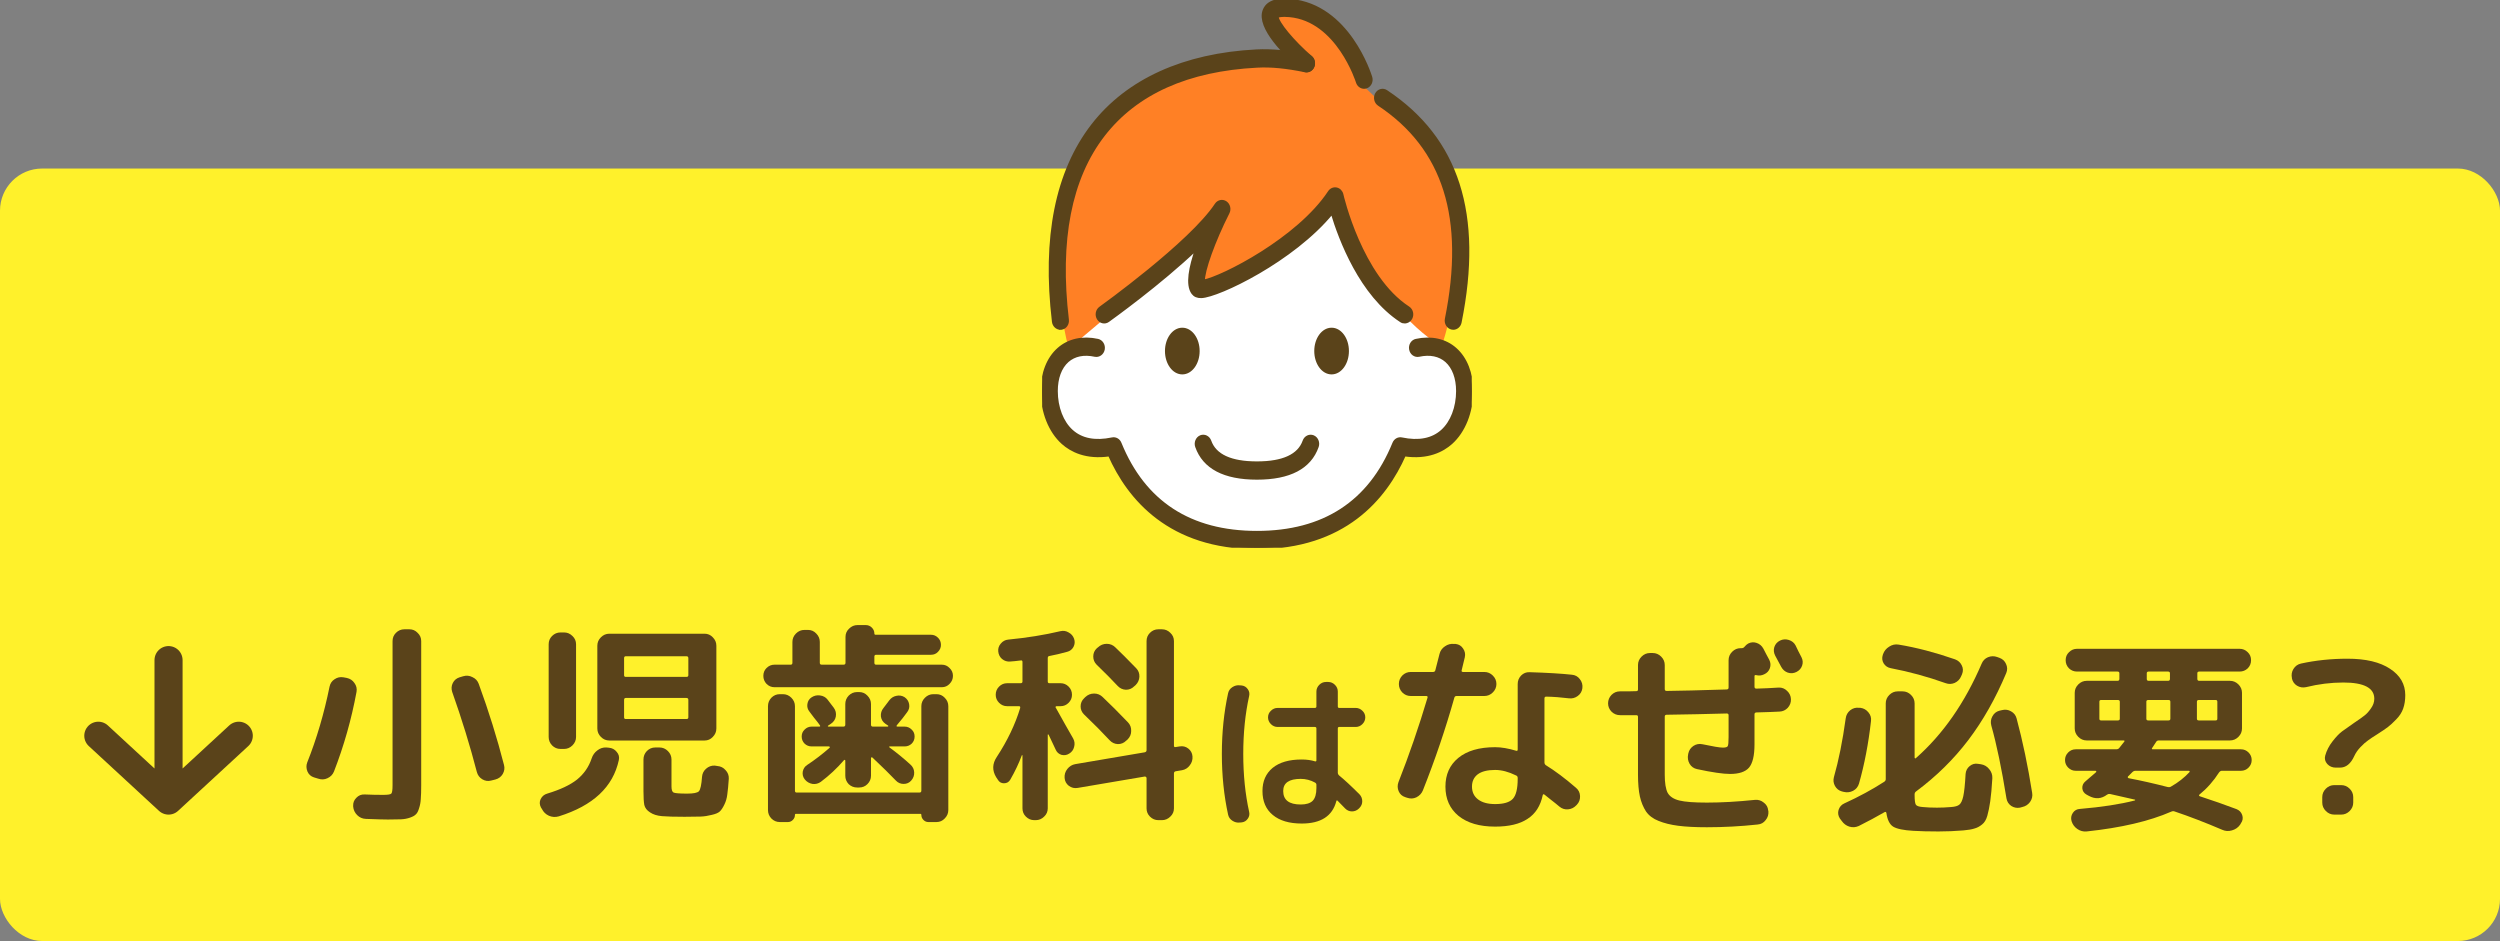
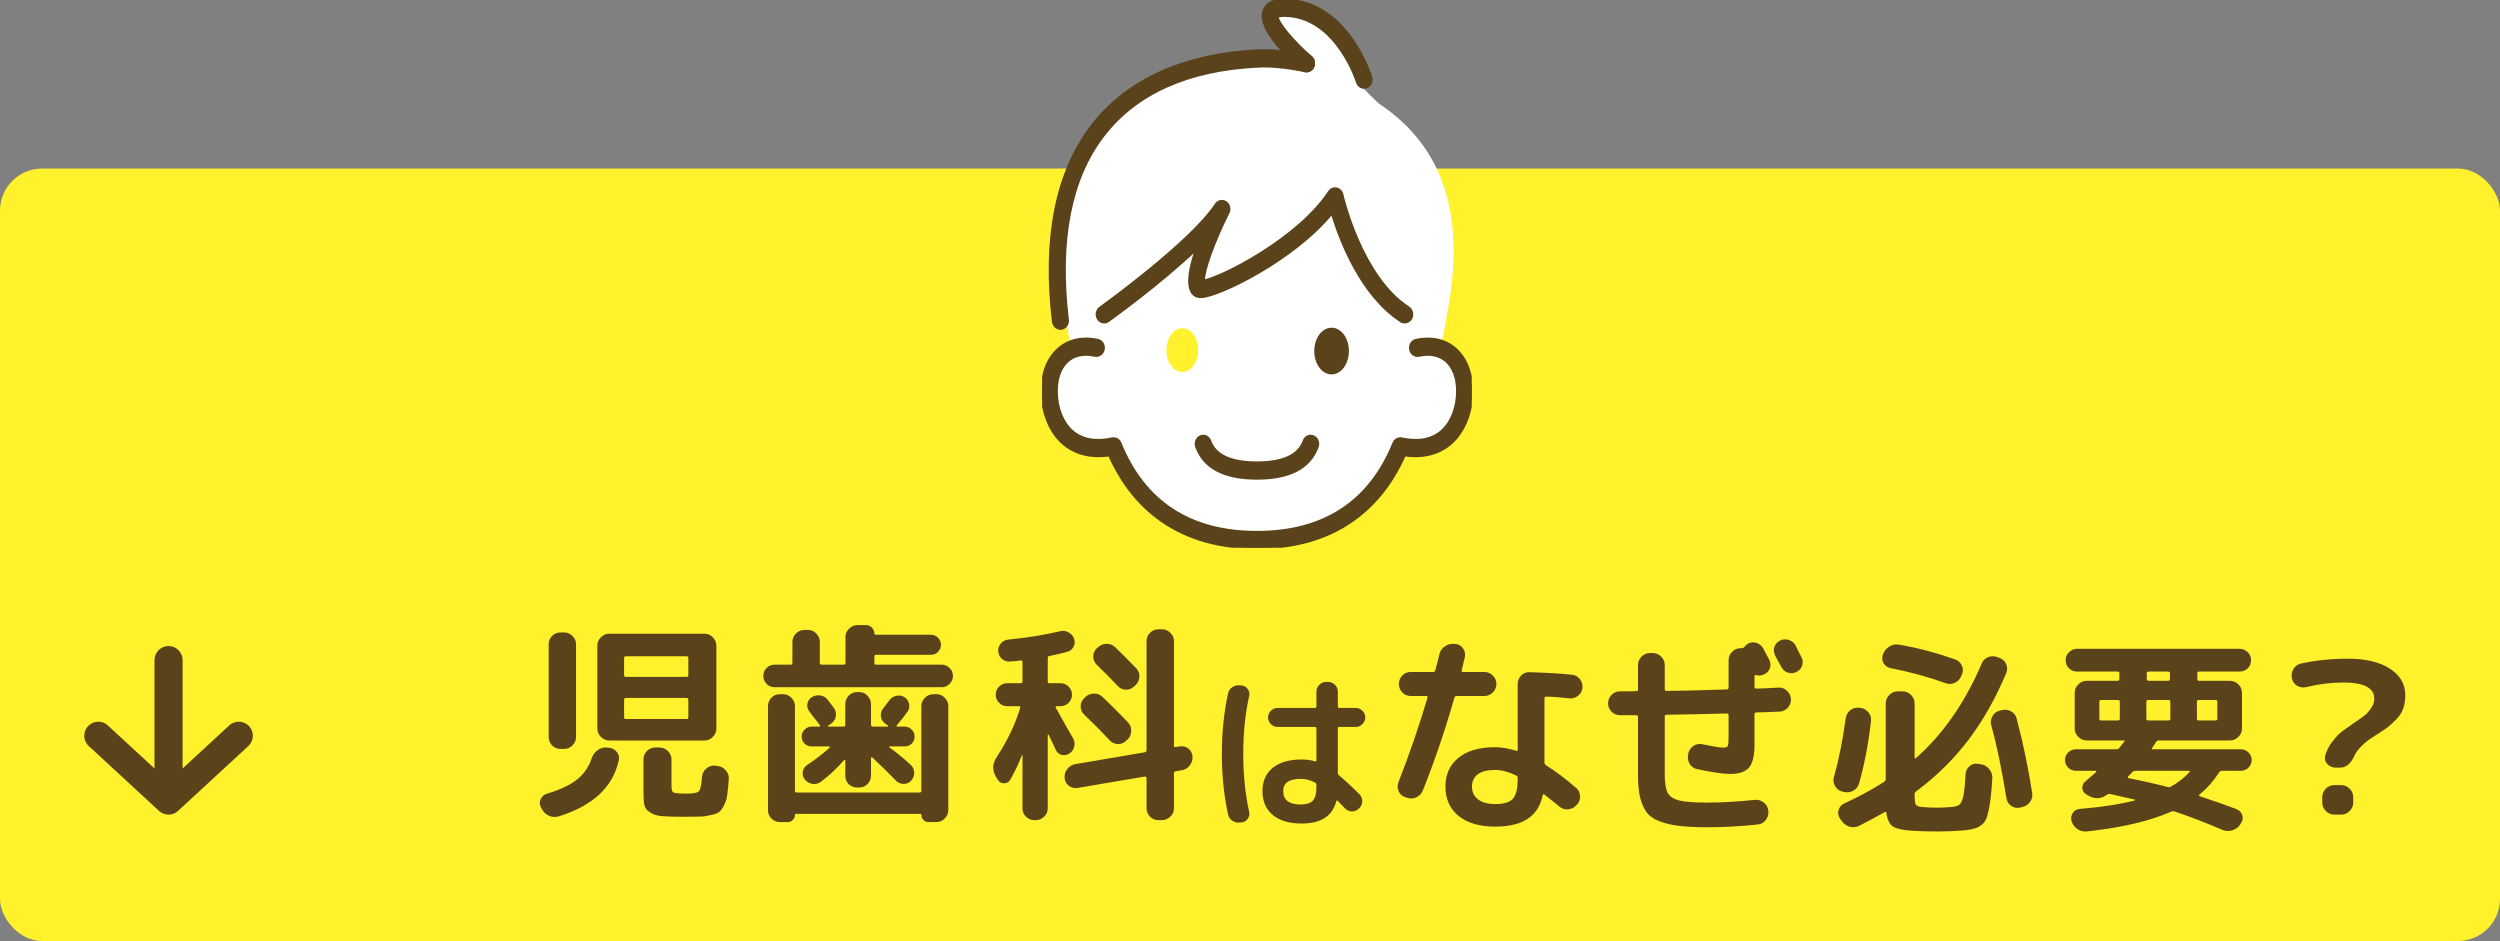
<svg xmlns="http://www.w3.org/2000/svg" width="178" height="67" viewBox="0 0 178 67" fill="none">
  <rect x="0" y="0" width="178" height="67" fill="#808080" stroke="none" />
  <rect y="12" width="178" height="55" rx="3" fill="#FFF12B" />
  <path d="M79.58 48.84C79.17 48.4 78.67 47.895 78.08 47.325C77.92 47.165 77.84 46.97 77.84 46.74C77.84 46.51 77.925 46.315 78.095 46.155L78.17 46.095C78.35 45.925 78.56 45.84 78.8 45.84C79.04 45.84 79.245 45.925 79.415 46.095C79.775 46.435 80.27 46.93 80.9 47.58C81.06 47.75 81.135 47.95 81.125 48.18C81.115 48.41 81.025 48.61 80.855 48.78L80.75 48.87C80.59 49.03 80.395 49.11 80.165 49.11C79.935 49.1 79.74 49.01 79.58 48.84ZM77.195 49.71L77.27 49.635C77.45 49.465 77.66 49.38 77.9 49.38C78.14 49.38 78.345 49.465 78.515 49.635C79.035 50.125 79.635 50.725 80.315 51.435C80.475 51.605 80.55 51.81 80.54 52.05C80.54 52.28 80.455 52.48 80.285 52.65L80.18 52.74C80.02 52.9 79.825 52.98 79.595 52.98C79.365 52.97 79.17 52.88 79.01 52.71C78.49 52.15 77.88 51.535 77.18 50.865C77.02 50.705 76.94 50.515 76.94 50.295C76.94 50.065 77.025 49.87 77.195 49.71ZM83.99 53.145C84.22 53.105 84.425 53.155 84.605 53.295C84.785 53.435 84.885 53.62 84.905 53.85C84.925 54.09 84.86 54.305 84.71 54.495C84.57 54.685 84.385 54.8 84.155 54.84L83.705 54.915C83.625 54.935 83.585 54.985 83.585 55.065V57.555C83.585 57.785 83.5 57.98 83.33 58.14C83.16 58.31 82.96 58.395 82.73 58.395H82.475C82.245 58.395 82.045 58.31 81.875 58.14C81.715 57.98 81.635 57.785 81.635 57.555V55.395C81.635 55.365 81.62 55.34 81.59 55.32C81.56 55.29 81.53 55.28 81.5 55.29L76.73 56.1C76.5 56.14 76.29 56.09 76.1 55.95C75.92 55.81 75.82 55.625 75.8 55.395C75.78 55.155 75.845 54.94 75.995 54.75C76.145 54.56 76.335 54.445 76.565 54.405L81.5 53.565C81.59 53.545 81.635 53.495 81.635 53.415V45.645C81.635 45.415 81.715 45.22 81.875 45.06C82.045 44.89 82.245 44.805 82.475 44.805H82.73C82.96 44.805 83.16 44.89 83.33 45.06C83.5 45.22 83.585 45.415 83.585 45.645V53.085C83.585 53.175 83.625 53.21 83.705 53.19L83.99 53.145ZM71.045 55.515L70.925 55.335C70.635 54.855 70.65 54.375 70.97 53.895C71.73 52.735 72.285 51.575 72.635 50.415C72.655 50.325 72.625 50.28 72.545 50.28H71.705C71.485 50.28 71.295 50.2 71.135 50.04C70.975 49.88 70.895 49.69 70.895 49.47C70.895 49.24 70.975 49.045 71.135 48.885C71.295 48.725 71.485 48.645 71.705 48.645H72.665C72.755 48.645 72.8 48.605 72.8 48.525V47.13C72.8 47.04 72.755 47.005 72.665 47.025C72.355 47.065 72.11 47.09 71.93 47.1C71.71 47.12 71.515 47.06 71.345 46.92C71.185 46.78 71.095 46.6 71.075 46.38C71.055 46.17 71.115 45.985 71.255 45.825C71.395 45.655 71.57 45.56 71.78 45.54C73.12 45.41 74.36 45.21 75.5 44.94C75.71 44.89 75.905 44.92 76.085 45.03C76.275 45.13 76.405 45.28 76.475 45.48C76.545 45.68 76.53 45.875 76.43 46.065C76.33 46.245 76.18 46.36 75.98 46.41C75.55 46.53 75.125 46.63 74.705 46.71C74.635 46.72 74.6 46.77 74.6 46.86V48.525C74.6 48.605 74.64 48.645 74.72 48.645H75.515C75.735 48.645 75.925 48.725 76.085 48.885C76.245 49.045 76.325 49.24 76.325 49.47C76.325 49.69 76.245 49.88 76.085 50.04C75.925 50.2 75.735 50.28 75.515 50.28H75.23C75.2 50.28 75.175 50.295 75.155 50.325C75.145 50.345 75.15 50.365 75.17 50.385C75.34 50.685 75.575 51.105 75.875 51.645C76.175 52.175 76.355 52.49 76.415 52.59C76.515 52.78 76.535 52.98 76.475 53.19C76.425 53.39 76.31 53.545 76.13 53.655C75.96 53.765 75.775 53.795 75.575 53.745C75.385 53.685 75.25 53.565 75.17 53.385C74.95 52.905 74.78 52.545 74.66 52.305C74.65 52.295 74.635 52.29 74.615 52.29C74.605 52.29 74.6 52.295 74.6 52.305V57.555C74.6 57.785 74.515 57.98 74.345 58.14C74.175 58.31 73.975 58.395 73.745 58.395H73.64C73.41 58.395 73.21 58.31 73.04 58.14C72.88 57.98 72.8 57.785 72.8 57.555V53.775C72.79 53.765 72.775 53.765 72.755 53.775C72.545 54.345 72.27 54.925 71.93 55.515C71.83 55.685 71.68 55.77 71.48 55.77C71.29 55.77 71.145 55.685 71.045 55.515Z" fill="#5A431A" />
  <path d="M55.145 48.93C54.925 48.93 54.735 48.85 54.575 48.69C54.425 48.53 54.35 48.34 54.35 48.12C54.35 47.9 54.425 47.715 54.575 47.565C54.735 47.405 54.925 47.325 55.145 47.325H56.3C56.38 47.325 56.42 47.28 56.42 47.19V45.705C56.42 45.475 56.505 45.275 56.675 45.105C56.845 44.935 57.045 44.85 57.275 44.85H57.53C57.76 44.85 57.955 44.935 58.115 45.105C58.285 45.275 58.37 45.475 58.37 45.705V47.19C58.37 47.28 58.415 47.325 58.505 47.325H60.065C60.155 47.325 60.2 47.28 60.2 47.19V45.345C60.2 45.115 60.285 44.92 60.455 44.76C60.625 44.59 60.825 44.505 61.055 44.505H61.64C61.81 44.505 61.955 44.565 62.075 44.685C62.195 44.805 62.255 44.945 62.255 45.105C62.255 45.165 62.285 45.195 62.345 45.195H66.29C66.48 45.195 66.645 45.265 66.785 45.405C66.925 45.545 66.995 45.715 66.995 45.915C66.995 46.105 66.925 46.27 66.785 46.41C66.655 46.55 66.49 46.62 66.29 46.62H62.375C62.295 46.62 62.255 46.665 62.255 46.755V47.19C62.255 47.28 62.295 47.325 62.375 47.325H67.055C67.275 47.325 67.46 47.405 67.61 47.565C67.77 47.715 67.85 47.9 67.85 48.12C67.85 48.34 67.77 48.53 67.61 48.69C67.46 48.85 67.275 48.93 67.055 48.93H55.145ZM55.745 49.425C55.975 49.425 56.175 49.51 56.345 49.68C56.515 49.85 56.6 50.05 56.6 50.28V56.295C56.6 56.385 56.64 56.43 56.72 56.43H65.465C65.555 56.43 65.6 56.385 65.6 56.295V50.28C65.6 50.05 65.685 49.85 65.855 49.68C66.025 49.51 66.225 49.425 66.455 49.425H66.68C66.91 49.425 67.105 49.51 67.265 49.68C67.435 49.85 67.52 50.05 67.52 50.28V57.675C67.52 57.905 67.435 58.105 67.265 58.275C67.105 58.445 66.91 58.53 66.68 58.53H66.095C65.965 58.53 65.85 58.48 65.75 58.38C65.65 58.28 65.6 58.16 65.6 58.02C65.6 57.97 65.575 57.945 65.525 57.945H56.675C56.625 57.945 56.6 57.97 56.6 58.02C56.6 58.16 56.55 58.28 56.45 58.38C56.35 58.48 56.235 58.53 56.105 58.53H55.52C55.29 58.53 55.09 58.445 54.92 58.275C54.76 58.105 54.68 57.905 54.68 57.675V50.28C54.68 50.05 54.76 49.85 54.92 49.68C55.09 49.51 55.29 49.425 55.52 49.425H55.745ZM58.325 51.735C58.405 51.735 58.42 51.7 58.37 51.63C58.28 51.5 58.14 51.32 57.95 51.09C57.77 50.85 57.665 50.71 57.635 50.67C57.505 50.51 57.455 50.33 57.485 50.13C57.515 49.92 57.615 49.76 57.785 49.65C57.965 49.53 58.165 49.485 58.385 49.515C58.615 49.545 58.795 49.645 58.925 49.815C58.985 49.885 59.065 49.99 59.165 50.13C59.275 50.27 59.34 50.355 59.36 50.385C59.5 50.575 59.55 50.785 59.51 51.015C59.47 51.235 59.35 51.41 59.15 51.54L58.97 51.66C58.95 51.67 58.94 51.685 58.94 51.705C58.95 51.725 58.965 51.735 58.985 51.735H60.05C60.14 51.735 60.185 51.69 60.185 51.6V50.13C60.185 49.9 60.265 49.7 60.425 49.53C60.595 49.36 60.795 49.275 61.025 49.275H61.175C61.405 49.275 61.6 49.36 61.76 49.53C61.93 49.7 62.015 49.9 62.015 50.13V51.6C62.015 51.69 62.06 51.735 62.15 51.735H63.2C63.22 51.735 63.235 51.725 63.245 51.705C63.255 51.685 63.25 51.67 63.23 51.66L63.05 51.54C62.86 51.41 62.75 51.235 62.72 51.015C62.7 50.785 62.76 50.585 62.9 50.415C62.92 50.385 63.06 50.2 63.32 49.86C63.45 49.69 63.615 49.585 63.815 49.545C64.025 49.495 64.22 49.525 64.4 49.635C64.58 49.755 64.69 49.92 64.73 50.13C64.77 50.34 64.725 50.53 64.595 50.7C64.405 50.97 64.16 51.28 63.86 51.63C63.81 51.7 63.825 51.735 63.905 51.735H64.415C64.605 51.735 64.77 51.805 64.91 51.945C65.05 52.075 65.12 52.24 65.12 52.44C65.12 52.64 65.05 52.81 64.91 52.95C64.77 53.08 64.605 53.145 64.415 53.145H63.35C63.33 53.145 63.315 53.155 63.305 53.175C63.305 53.185 63.315 53.2 63.335 53.22C63.855 53.6 64.35 54.005 64.82 54.435C64.99 54.585 65.08 54.77 65.09 54.99C65.1 55.21 65.03 55.405 64.88 55.575C64.74 55.735 64.56 55.815 64.34 55.815C64.12 55.815 63.935 55.735 63.785 55.575C63.385 55.155 62.83 54.61 62.12 53.94C62.1 53.92 62.075 53.915 62.045 53.925C62.025 53.935 62.015 53.95 62.015 53.97V55.23C62.015 55.46 61.93 55.66 61.76 55.83C61.6 55.99 61.405 56.07 61.175 56.07H61.025C60.795 56.07 60.595 55.99 60.425 55.83C60.265 55.66 60.185 55.46 60.185 55.23V54.15C60.185 54.13 60.17 54.115 60.14 54.105C60.12 54.095 60.105 54.1 60.095 54.12C59.595 54.7 59.045 55.215 58.445 55.665C58.265 55.795 58.065 55.845 57.845 55.815C57.625 55.775 57.445 55.67 57.305 55.5C57.175 55.34 57.125 55.155 57.155 54.945C57.195 54.735 57.3 54.575 57.47 54.465C58.03 54.095 58.565 53.685 59.075 53.235C59.095 53.195 59.08 53.165 59.03 53.145H57.785C57.595 53.145 57.43 53.08 57.29 52.95C57.15 52.81 57.08 52.64 57.08 52.44C57.08 52.24 57.15 52.075 57.29 51.945C57.43 51.805 57.595 51.735 57.785 51.735H58.325Z" fill="#5A431A" />
  <path d="M38.585 57.6L38.51 57.48C38.41 57.28 38.405 57.085 38.495 56.895C38.595 56.695 38.75 56.565 38.96 56.505C39.89 56.225 40.6 55.89 41.09 55.5C41.58 55.1 41.925 54.6 42.125 54C42.205 53.76 42.34 53.57 42.53 53.43C42.72 53.28 42.93 53.21 43.16 53.22L43.34 53.235C43.58 53.255 43.77 53.355 43.91 53.535C44.06 53.705 44.11 53.9 44.06 54.12C43.65 56.03 42.225 57.365 39.785 58.125C39.545 58.195 39.31 58.18 39.08 58.08C38.86 57.98 38.695 57.82 38.585 57.6ZM51.08 54.54C51.32 54.56 51.515 54.66 51.665 54.84C51.825 55.01 51.9 55.21 51.89 55.44C51.86 55.9 51.825 56.27 51.785 56.55C51.755 56.82 51.685 57.065 51.575 57.285C51.465 57.515 51.355 57.68 51.245 57.78C51.135 57.88 50.945 57.96 50.675 58.02C50.405 58.09 50.14 58.13 49.88 58.14C49.62 58.15 49.24 58.155 48.74 58.155C48.02 58.155 47.485 58.14 47.135 58.11C46.785 58.08 46.5 57.99 46.28 57.84C46.06 57.7 45.925 57.525 45.875 57.315C45.835 57.105 45.815 56.78 45.815 56.34V54.075C45.815 53.845 45.895 53.645 46.055 53.475C46.225 53.305 46.425 53.22 46.655 53.22H46.955C47.185 53.22 47.385 53.305 47.555 53.475C47.725 53.645 47.81 53.845 47.81 54.075V55.995C47.81 56.235 47.86 56.38 47.96 56.43C48.07 56.48 48.395 56.505 48.935 56.505C49.375 56.505 49.65 56.45 49.76 56.34C49.87 56.22 49.945 55.875 49.985 55.305C50.005 55.075 50.1 54.885 50.27 54.735C50.45 54.575 50.655 54.5 50.885 54.51L51.08 54.54ZM39.905 45.03H40.16C40.39 45.03 40.59 45.115 40.76 45.285C40.93 45.445 41.015 45.64 41.015 45.87V52.47C41.015 52.7 40.93 52.9 40.76 53.07C40.59 53.24 40.39 53.325 40.16 53.325H39.905C39.675 53.325 39.475 53.24 39.305 53.07C39.145 52.9 39.065 52.7 39.065 52.47V45.87C39.065 45.64 39.145 45.445 39.305 45.285C39.475 45.115 39.675 45.03 39.905 45.03ZM51.005 51.87C51.005 52.1 50.92 52.3 50.75 52.47C50.59 52.64 50.395 52.725 50.165 52.725H44.435H43.385C43.155 52.725 42.955 52.64 42.785 52.47C42.615 52.3 42.53 52.1 42.53 51.87V45.975C42.53 45.745 42.615 45.545 42.785 45.375C42.955 45.205 43.155 45.12 43.385 45.12H50.165C50.395 45.12 50.59 45.205 50.75 45.375C50.92 45.545 51.005 45.745 51.005 45.975V51.87ZM49.01 51.075V49.83C49.01 49.74 48.965 49.695 48.875 49.695H44.555C44.475 49.695 44.435 49.74 44.435 49.83V51.075C44.435 51.155 44.475 51.195 44.555 51.195H48.875C48.965 51.195 49.01 51.155 49.01 51.075ZM49.01 48.075V46.86C49.01 46.77 48.965 46.725 48.875 46.725H44.555C44.475 46.725 44.435 46.77 44.435 46.86V48.075C44.435 48.155 44.475 48.195 44.555 48.195H48.875C48.965 48.195 49.01 48.155 49.01 48.075Z" fill="#5A431A" />
-   <path d="M29.15 44.805C29.38 44.805 29.575 44.89 29.735 45.06C29.905 45.22 29.99 45.415 29.99 45.645V55.905C29.99 56.315 29.98 56.64 29.96 56.88C29.95 57.11 29.91 57.33 29.84 57.54C29.78 57.75 29.705 57.895 29.615 57.975C29.535 58.065 29.395 58.145 29.195 58.215C28.995 58.285 28.78 58.325 28.55 58.335C28.33 58.345 28.02 58.35 27.62 58.35C27.34 58.35 26.815 58.335 26.045 58.305C25.805 58.295 25.6 58.205 25.43 58.035C25.26 57.865 25.165 57.66 25.145 57.42V57.375C25.135 57.155 25.21 56.965 25.37 56.805C25.53 56.635 25.725 56.555 25.955 56.565C26.405 56.585 26.845 56.595 27.275 56.595C27.605 56.595 27.8 56.565 27.86 56.505C27.92 56.445 27.95 56.245 27.95 55.905V45.645C27.95 45.415 28.03 45.22 28.19 45.06C28.36 44.89 28.56 44.805 28.79 44.805H29.15ZM22.355 55.35C22.135 55.28 21.98 55.14 21.89 54.93C21.8 54.71 21.795 54.495 21.875 54.285C22.545 52.605 23.075 50.805 23.465 48.885C23.515 48.655 23.635 48.48 23.825 48.36C24.015 48.23 24.225 48.185 24.455 48.225L24.695 48.27C24.925 48.32 25.105 48.44 25.235 48.63C25.375 48.82 25.425 49.03 25.385 49.26C25.025 51.21 24.49 53.1 23.78 54.93C23.69 55.15 23.535 55.31 23.315 55.41C23.105 55.51 22.885 55.52 22.655 55.44L22.355 55.35ZM33.95 54.96C33.47 53.11 32.885 51.21 32.195 49.26C32.125 49.04 32.14 48.83 32.24 48.63C32.34 48.43 32.5 48.295 32.72 48.225L32.975 48.15C33.205 48.08 33.425 48.1 33.635 48.21C33.855 48.31 34.005 48.47 34.085 48.69C34.795 50.63 35.395 52.555 35.885 54.465C35.945 54.685 35.915 54.9 35.795 55.11C35.675 55.31 35.5 55.44 35.27 55.5L34.97 55.575C34.75 55.635 34.54 55.605 34.34 55.485C34.14 55.365 34.01 55.19 33.95 54.96Z" fill="#5A431A" />
  <path d="M163.185 48.31V48.28C163.135 48.05 163.17 47.835 163.29 47.635C163.42 47.425 163.6 47.295 163.83 47.245C164.88 47.015 165.985 46.9 167.145 46.9C168.445 46.9 169.455 47.14 170.175 47.62C170.895 48.09 171.255 48.715 171.255 49.495C171.255 49.855 171.205 50.175 171.105 50.455C171.005 50.735 170.84 50.99 170.61 51.22C170.39 51.45 170.195 51.63 170.025 51.76C169.855 51.89 169.605 52.06 169.275 52.27C168.985 52.45 168.76 52.6 168.6 52.72C168.44 52.83 168.26 52.99 168.06 53.2C167.87 53.4 167.725 53.61 167.625 53.83C167.375 54.38 167.035 54.655 166.605 54.655H166.305C166.065 54.655 165.865 54.57 165.705 54.4C165.545 54.22 165.495 54.02 165.555 53.8C165.655 53.44 165.83 53.1 166.08 52.78C166.33 52.46 166.555 52.225 166.755 52.075C166.955 51.925 167.245 51.72 167.625 51.46C167.955 51.24 168.195 51.07 168.345 50.95C168.505 50.83 168.66 50.66 168.81 50.44C168.97 50.22 169.05 49.99 169.05 49.75C169.05 48.98 168.315 48.595 166.845 48.595C165.965 48.595 165.08 48.705 164.19 48.925C163.96 48.975 163.745 48.94 163.545 48.82C163.355 48.7 163.235 48.53 163.185 48.31ZM166.2 55.9H166.695C166.925 55.9 167.125 55.985 167.295 56.155C167.465 56.325 167.55 56.525 167.55 56.755V57.145C167.55 57.375 167.465 57.575 167.295 57.745C167.125 57.915 166.925 58 166.695 58H166.2C165.97 58 165.77 57.915 165.6 57.745C165.43 57.575 165.345 57.375 165.345 57.145V56.755C165.345 56.525 165.43 56.325 165.6 56.155C165.77 55.985 165.97 55.9 166.2 55.9Z" fill="#5A431A" />
  <path d="M150.9 53.245C150.94 53.195 150.995 53.125 151.065 53.035C151.145 52.935 151.205 52.86 151.245 52.81C151.285 52.75 151.27 52.72 151.2 52.72H149.475H148.575C148.345 52.72 148.145 52.635 147.975 52.465C147.805 52.295 147.72 52.095 147.72 51.865V49.33C147.72 49.1 147.805 48.9 147.975 48.73C148.145 48.56 148.345 48.475 148.575 48.475H150.765C150.855 48.475 150.9 48.43 150.9 48.34V47.935C150.9 47.855 150.855 47.815 150.765 47.815H147.885C147.665 47.815 147.475 47.74 147.315 47.59C147.155 47.43 147.075 47.235 147.075 47.005C147.075 46.775 147.155 46.585 147.315 46.435C147.475 46.275 147.665 46.195 147.885 46.195H159.465C159.685 46.195 159.875 46.275 160.035 46.435C160.195 46.585 160.275 46.775 160.275 47.005C160.275 47.235 160.195 47.43 160.035 47.59C159.875 47.74 159.685 47.815 159.465 47.815H156.585C156.495 47.815 156.45 47.855 156.45 47.935V48.34C156.45 48.43 156.495 48.475 156.585 48.475H158.775C159.005 48.475 159.205 48.56 159.375 48.73C159.545 48.9 159.63 49.1 159.63 49.33V51.865C159.63 52.095 159.545 52.295 159.375 52.465C159.205 52.635 159.005 52.72 158.775 52.72H153.705C153.625 52.72 153.565 52.75 153.525 52.81C153.445 52.94 153.35 53.085 153.24 53.245C153.19 53.315 153.205 53.35 153.285 53.35H159.555C159.765 53.35 159.945 53.425 160.095 53.575C160.245 53.725 160.32 53.905 160.32 54.115C160.32 54.325 160.245 54.505 160.095 54.655C159.945 54.805 159.765 54.88 159.555 54.88H158.19C158.12 54.88 158.055 54.92 157.995 55C157.605 55.61 157.14 56.135 156.6 56.575C156.58 56.585 156.57 56.605 156.57 56.635C156.58 56.665 156.6 56.685 156.63 56.695C157.55 56.995 158.42 57.3 159.24 57.61C159.44 57.69 159.575 57.83 159.645 58.03C159.715 58.24 159.685 58.435 159.555 58.615L159.495 58.72C159.355 58.92 159.16 59.055 158.91 59.125C158.67 59.195 158.44 59.18 158.22 59.08C157.03 58.57 155.9 58.135 154.83 57.775C154.76 57.745 154.68 57.75 154.59 57.79C153.03 58.47 151.02 58.94 148.56 59.2C148.32 59.22 148.1 59.16 147.9 59.02C147.7 58.88 147.565 58.695 147.495 58.465C147.435 58.255 147.465 58.06 147.585 57.88C147.705 57.7 147.875 57.605 148.095 57.595C149.635 57.465 150.935 57.265 151.995 56.995C152.035 56.975 152.04 56.955 152.01 56.935C151.77 56.875 151.175 56.74 150.225 56.53C150.155 56.52 150.09 56.535 150.03 56.575C149.62 56.885 149.185 56.915 148.725 56.665L148.56 56.575C148.38 56.475 148.28 56.325 148.26 56.125C148.25 55.925 148.325 55.76 148.485 55.63C148.815 55.35 149.07 55.13 149.25 54.97C149.27 54.93 149.255 54.9 149.205 54.88H147.795C147.585 54.88 147.405 54.805 147.255 54.655C147.105 54.505 147.03 54.325 147.03 54.115C147.03 53.905 147.105 53.725 147.255 53.575C147.405 53.425 147.585 53.35 147.795 53.35H150.675C150.775 53.35 150.85 53.315 150.9 53.245ZM150.93 51.175V49.96C150.93 49.88 150.885 49.84 150.795 49.84H149.595C149.515 49.84 149.475 49.88 149.475 49.96V51.175C149.475 51.255 149.515 51.295 149.595 51.295H150.795C150.885 51.295 150.93 51.255 150.93 51.175ZM156.42 49.96V51.175C156.42 51.255 156.465 51.295 156.555 51.295H157.755C157.835 51.295 157.875 51.255 157.875 51.175V49.96C157.875 49.88 157.835 49.84 157.755 49.84H156.555C156.465 49.84 156.42 49.88 156.42 49.96ZM152.85 47.935V48.34C152.85 48.43 152.895 48.475 152.985 48.475H154.365C154.455 48.475 154.5 48.43 154.5 48.34V47.935C154.5 47.855 154.455 47.815 154.365 47.815H152.985C152.895 47.815 152.85 47.855 152.85 47.935ZM152.82 49.96V51.175C152.82 51.255 152.865 51.295 152.955 51.295H154.395C154.485 51.295 154.53 51.255 154.53 51.175V49.96C154.53 49.88 154.485 49.84 154.395 49.84H152.955C152.865 49.84 152.82 49.88 152.82 49.96ZM151.515 55.285C151.495 55.305 151.49 55.33 151.5 55.36C151.51 55.38 151.525 55.395 151.545 55.405C152.435 55.575 153.365 55.785 154.335 56.035C154.435 56.055 154.515 56.045 154.575 56.005C155.085 55.715 155.525 55.37 155.895 54.97C155.915 54.95 155.915 54.93 155.895 54.91C155.885 54.89 155.87 54.88 155.85 54.88H152.04C151.96 54.88 151.885 54.915 151.815 54.985L151.515 55.285Z" fill="#5A431A" />
  <path d="M134.625 47.575C134.405 47.535 134.235 47.42 134.115 47.23C134.005 47.04 133.985 46.84 134.055 46.63L134.07 46.585C134.15 46.355 134.295 46.175 134.505 46.045C134.715 45.905 134.94 45.855 135.18 45.895C136.45 46.105 137.79 46.455 139.2 46.945C139.42 47.025 139.58 47.17 139.68 47.38C139.78 47.58 139.785 47.79 139.695 48.01L139.635 48.145C139.545 48.365 139.39 48.525 139.17 48.625C138.96 48.715 138.745 48.72 138.525 48.64C137.235 48.18 135.935 47.825 134.625 47.575ZM131.145 56.35C130.925 56.29 130.76 56.16 130.65 55.96C130.54 55.76 130.515 55.55 130.575 55.33C130.915 54.14 131.195 52.745 131.415 51.145C131.445 50.915 131.55 50.725 131.73 50.575C131.92 50.425 132.13 50.365 132.36 50.395H132.45C132.69 50.425 132.885 50.535 133.035 50.725C133.185 50.905 133.245 51.11 133.215 51.34C133.035 52.94 132.75 54.425 132.36 55.795C132.29 56.025 132.15 56.195 131.94 56.305C131.73 56.415 131.505 56.44 131.265 56.38L131.145 56.35ZM141.855 55.405C141.815 56.085 141.765 56.635 141.705 57.055C141.645 57.465 141.575 57.81 141.495 58.09C141.415 58.37 141.29 58.575 141.12 58.705C140.95 58.845 140.77 58.94 140.58 58.99C140.4 59.05 140.14 59.095 139.8 59.125C139.2 59.175 138.605 59.2 138.015 59.2C137.335 59.2 136.74 59.185 136.23 59.155C135.53 59.115 135.05 59.015 134.79 58.855C134.54 58.695 134.38 58.37 134.31 57.88C134.29 57.81 134.25 57.79 134.19 57.82C133.6 58.16 132.985 58.49 132.345 58.81C132.125 58.91 131.9 58.925 131.67 58.855C131.45 58.785 131.27 58.65 131.13 58.45L130.995 58.27C130.875 58.08 130.845 57.88 130.905 57.67C130.975 57.45 131.11 57.295 131.31 57.205C132.36 56.725 133.31 56.21 134.16 55.66C134.23 55.61 134.265 55.55 134.265 55.48V50.08C134.265 49.85 134.35 49.65 134.52 49.48C134.69 49.31 134.89 49.225 135.12 49.225H135.465C135.695 49.225 135.895 49.31 136.065 49.48C136.235 49.65 136.32 49.85 136.32 50.08V53.935C136.32 53.955 136.33 53.975 136.35 53.995C136.38 54.005 136.4 54 136.41 53.98C138.34 52.28 139.9 50.04 141.09 47.26C141.18 47.04 141.33 46.885 141.54 46.795C141.76 46.705 141.98 46.7 142.2 46.78L142.365 46.84C142.585 46.92 142.74 47.065 142.83 47.275C142.93 47.485 142.935 47.7 142.845 47.92C142.085 49.73 141.185 51.32 140.145 52.69C139.105 54.06 137.865 55.28 136.425 56.35C136.355 56.4 136.32 56.47 136.32 56.56V56.605C136.32 56.975 136.35 57.205 136.41 57.295C136.47 57.385 136.63 57.44 136.89 57.46C137.19 57.49 137.53 57.505 137.91 57.505C138.23 57.505 138.57 57.49 138.93 57.46C139.2 57.44 139.39 57.385 139.5 57.295C139.62 57.205 139.715 57.005 139.785 56.695C139.855 56.375 139.91 55.845 139.95 55.105C139.97 54.875 140.065 54.69 140.235 54.55C140.415 54.4 140.615 54.345 140.835 54.385L141.045 54.415C141.285 54.455 141.48 54.57 141.63 54.76C141.79 54.95 141.865 55.165 141.855 55.405ZM142.545 50.56C142.775 50.5 142.99 50.53 143.19 50.65C143.39 50.76 143.52 50.925 143.58 51.145C144.02 52.785 144.39 54.555 144.69 56.455C144.73 56.685 144.68 56.9 144.54 57.1C144.4 57.29 144.215 57.41 143.985 57.46L143.82 57.505C143.6 57.545 143.395 57.505 143.205 57.385C143.015 57.255 142.9 57.075 142.86 56.845C142.52 54.735 142.16 53.005 141.78 51.655C141.72 51.425 141.745 51.21 141.855 51.01C141.965 50.8 142.13 50.665 142.35 50.605L142.545 50.56Z" fill="#5A431A" />
  <path d="M115.35 50.92C115.12 50.92 114.92 50.84 114.75 50.68C114.58 50.51 114.495 50.31 114.495 50.08C114.495 49.85 114.575 49.65 114.735 49.48C114.905 49.31 115.105 49.225 115.335 49.225C115.465 49.225 115.66 49.225 115.92 49.225C116.18 49.215 116.375 49.21 116.505 49.21C116.585 49.21 116.625 49.17 116.625 49.09V47.35C116.625 47.12 116.71 46.92 116.88 46.75C117.05 46.58 117.25 46.495 117.48 46.495H117.675C117.905 46.495 118.105 46.58 118.275 46.75C118.445 46.92 118.53 47.12 118.53 47.35V49.06C118.53 49.15 118.575 49.195 118.665 49.195C119.605 49.185 121.025 49.15 122.925 49.09C123.025 49.09 123.075 49.045 123.075 48.955V47.005C123.075 46.775 123.16 46.575 123.33 46.405C123.5 46.235 123.7 46.15 123.93 46.15H124.005C124.085 46.15 124.15 46.12 124.2 46.06C124.29 45.95 124.38 45.87 124.47 45.82C124.67 45.72 124.87 45.705 125.07 45.775C125.28 45.845 125.44 45.98 125.55 46.18C125.6 46.27 125.67 46.405 125.76 46.585C125.85 46.755 125.92 46.885 125.97 46.975C126.07 47.175 126.085 47.375 126.015 47.575C125.945 47.775 125.81 47.92 125.61 48.01C125.43 48.1 125.24 48.12 125.04 48.07C124.96 48.05 124.92 48.075 124.92 48.145V48.895C124.92 48.985 124.965 49.03 125.055 49.03C125.235 49.03 125.5 49.02 125.85 49C126.2 48.98 126.465 48.965 126.645 48.955C126.875 48.945 127.075 49.025 127.245 49.195C127.415 49.355 127.505 49.55 127.515 49.78C127.525 50.01 127.45 50.215 127.29 50.395C127.13 50.565 126.935 50.655 126.705 50.665C126.355 50.685 125.81 50.705 125.07 50.725C124.97 50.725 124.92 50.77 124.92 50.86V53.005C124.92 53.795 124.79 54.345 124.53 54.655C124.27 54.955 123.82 55.105 123.18 55.105C122.68 55.105 121.895 54.99 120.825 54.76C120.595 54.71 120.42 54.585 120.3 54.385C120.18 54.175 120.145 53.95 120.195 53.71L120.21 53.635C120.26 53.415 120.38 53.24 120.57 53.11C120.77 52.98 120.985 52.94 121.215 52.99C121.965 53.15 122.45 53.23 122.67 53.23C122.86 53.23 122.975 53.195 123.015 53.125C123.055 53.055 123.075 52.84 123.075 52.48V50.92C123.075 50.84 123.03 50.8 122.94 50.8C121.51 50.84 120.085 50.87 118.665 50.89C118.575 50.89 118.53 50.935 118.53 51.025V55.15C118.53 55.75 118.6 56.185 118.74 56.455C118.89 56.715 119.165 56.895 119.565 56.995C119.965 57.095 120.62 57.145 121.53 57.145C122.57 57.145 123.715 57.08 124.965 56.95C125.195 56.93 125.4 56.995 125.58 57.145C125.77 57.285 125.875 57.47 125.895 57.7L125.91 57.76C125.93 58 125.865 58.21 125.715 58.39C125.575 58.58 125.385 58.685 125.145 58.705C123.945 58.835 122.74 58.9 121.53 58.9C120.71 58.9 120.03 58.865 119.49 58.795C118.95 58.725 118.485 58.61 118.095 58.45C117.705 58.3 117.405 58.075 117.195 57.775C116.995 57.465 116.85 57.11 116.76 56.71C116.67 56.3 116.625 55.78 116.625 55.15V51.04C116.625 50.96 116.585 50.92 116.505 50.92H115.35ZM127.845 45.955C127.895 46.055 127.965 46.2 128.055 46.39C128.155 46.58 128.225 46.715 128.265 46.795C128.365 46.995 128.38 47.195 128.31 47.395C128.24 47.595 128.105 47.745 127.905 47.845C127.705 47.945 127.5 47.96 127.29 47.89C127.09 47.82 126.935 47.685 126.825 47.485C126.735 47.305 126.59 47.035 126.39 46.675C126.29 46.475 126.27 46.275 126.33 46.075C126.4 45.865 126.535 45.71 126.735 45.61C126.935 45.51 127.145 45.495 127.365 45.565C127.585 45.635 127.745 45.765 127.845 45.955Z" fill="#5A431A" />
  <path d="M108.06 55.45V55.39C108.06 55.3 108.02 55.24 107.94 55.21C107.41 54.95 106.915 54.82 106.455 54.82C105.905 54.82 105.49 54.925 105.21 55.135C104.94 55.345 104.805 55.635 104.805 56.005C104.805 56.395 104.95 56.7 105.24 56.92C105.53 57.14 105.935 57.25 106.455 57.25C107.065 57.25 107.485 57.125 107.715 56.875C107.945 56.625 108.06 56.15 108.06 55.45ZM111.915 48.04C112.155 48.06 112.345 48.165 112.485 48.355C112.635 48.545 112.695 48.76 112.665 49C112.635 49.23 112.525 49.415 112.335 49.555C112.145 49.695 111.935 49.75 111.705 49.72C111.145 49.65 110.605 49.61 110.085 49.6C110.005 49.6 109.965 49.645 109.965 49.735V54.28C109.965 54.36 109.995 54.425 110.055 54.475C110.735 54.895 111.455 55.435 112.215 56.095C112.395 56.245 112.49 56.44 112.5 56.68C112.51 56.92 112.435 57.125 112.275 57.295L112.23 57.34C112.07 57.51 111.875 57.605 111.645 57.625C111.415 57.645 111.21 57.58 111.03 57.43C110.88 57.3 110.675 57.135 110.415 56.935C110.155 56.725 110.005 56.605 109.965 56.575C109.905 56.535 109.865 56.545 109.845 56.605C109.685 57.375 109.325 57.94 108.765 58.3C108.215 58.67 107.445 58.855 106.455 58.855C105.345 58.855 104.475 58.6 103.845 58.09C103.225 57.58 102.915 56.885 102.915 56.005C102.915 55.145 103.22 54.465 103.83 53.965C104.45 53.455 105.325 53.2 106.455 53.2C106.895 53.2 107.395 53.285 107.955 53.455C108.025 53.475 108.06 53.445 108.06 53.365V48.7C108.06 48.47 108.14 48.27 108.3 48.1C108.47 47.93 108.67 47.85 108.9 47.86C110.18 47.9 111.185 47.96 111.915 48.04ZM100.05 56.755C99.83 56.685 99.675 56.545 99.585 56.335C99.495 56.125 99.49 55.91 99.57 55.69C100.33 53.76 101.02 51.755 101.64 49.675C101.66 49.595 101.63 49.555 101.55 49.555H100.44C100.21 49.555 100.01 49.47 99.84 49.3C99.68 49.13 99.6 48.93 99.6 48.7C99.6 48.47 99.68 48.27 99.84 48.1C100.01 47.93 100.21 47.845 100.44 47.845H102.03C102.12 47.845 102.175 47.805 102.195 47.725C102.235 47.595 102.285 47.4 102.345 47.14C102.405 46.88 102.455 46.685 102.495 46.555C102.555 46.325 102.685 46.145 102.885 46.015C103.085 45.875 103.305 45.82 103.545 45.85H103.65C103.88 45.88 104.055 45.99 104.175 46.18C104.305 46.37 104.345 46.575 104.295 46.795C104.195 47.215 104.12 47.525 104.07 47.725C104.05 47.805 104.085 47.845 104.175 47.845H105.69C105.92 47.845 106.12 47.93 106.29 48.1C106.46 48.27 106.545 48.47 106.545 48.7C106.545 48.93 106.46 49.13 106.29 49.3C106.12 49.47 105.92 49.555 105.69 49.555H103.71C103.62 49.555 103.565 49.6 103.545 49.69C102.925 51.89 102.18 54.085 101.31 56.275C101.22 56.495 101.065 56.66 100.845 56.77C100.635 56.87 100.415 56.88 100.185 56.8L100.05 56.755Z" fill="#5A431A" />
  <path d="M92.612 55.456C91.78 55.456 91.364 55.744 91.364 56.32C91.364 56.96 91.78 57.28 92.612 57.28C93.004 57.28 93.288 57.192 93.464 57.016C93.64 56.832 93.728 56.532 93.728 56.116V55.876C93.728 55.812 93.696 55.76 93.632 55.72C93.312 55.544 92.972 55.456 92.612 55.456ZM92.684 58.636C91.796 58.636 91.108 58.432 90.62 58.024C90.132 57.624 89.888 57.056 89.888 56.32C89.888 55.624 90.128 55.076 90.608 54.676C91.096 54.276 91.788 54.076 92.684 54.076C93.028 54.076 93.344 54.12 93.632 54.208C93.696 54.224 93.728 54.2 93.728 54.136V51.868C93.728 51.796 93.692 51.76 93.62 51.76H90.968C90.784 51.76 90.624 51.692 90.488 51.556C90.352 51.42 90.284 51.26 90.284 51.076C90.284 50.892 90.352 50.736 90.488 50.608C90.624 50.472 90.784 50.404 90.968 50.404H93.62C93.692 50.404 93.728 50.368 93.728 50.296V49.24C93.728 49.056 93.796 48.896 93.932 48.76C94.068 48.624 94.228 48.556 94.412 48.556H94.568C94.752 48.556 94.912 48.624 95.048 48.76C95.184 48.896 95.252 49.056 95.252 49.24V50.296C95.252 50.368 95.284 50.404 95.348 50.404H96.524C96.708 50.404 96.868 50.472 97.004 50.608C97.14 50.736 97.208 50.892 97.208 51.076C97.208 51.26 97.14 51.42 97.004 51.556C96.868 51.692 96.708 51.76 96.524 51.76H95.348C95.284 51.76 95.252 51.796 95.252 51.868V55.036C95.252 55.092 95.28 55.148 95.336 55.204C95.704 55.5 96.192 55.952 96.8 56.56C96.928 56.696 96.992 56.86 96.992 57.052C96.992 57.236 96.924 57.396 96.788 57.532L96.74 57.58C96.604 57.708 96.444 57.772 96.26 57.772C96.076 57.772 95.916 57.704 95.78 57.568C95.652 57.432 95.472 57.248 95.24 57.016C95.192 56.968 95.16 56.98 95.144 57.052C94.864 58.108 94.044 58.636 92.684 58.636ZM88.28 58.564C88.088 58.588 87.908 58.544 87.74 58.432C87.58 58.328 87.48 58.184 87.44 58C87.144 56.648 86.996 55.208 86.996 53.68C86.996 52.152 87.144 50.712 87.44 49.36C87.48 49.176 87.58 49.032 87.74 48.928C87.908 48.816 88.088 48.772 88.28 48.796L88.424 48.808C88.6 48.832 88.74 48.92 88.844 49.072C88.948 49.216 88.98 49.376 88.94 49.552C88.66 50.816 88.52 52.192 88.52 53.68C88.52 55.168 88.66 56.544 88.94 57.808C88.98 57.984 88.948 58.144 88.844 58.288C88.74 58.44 88.6 58.528 88.424 58.552L88.28 58.564Z" fill="#5A431A" />
  <path d="M17 52.385L12 57L7 52.385M12 56.359L12 47" stroke="#5A431A" stroke-width="2" stroke-linecap="round" stroke-linejoin="round" />
  <mask id="mask0_2282_193" style="mask-type:alpha" maskUnits="userSpaceOnUse" x="70" y="0" width="39" height="39">
-     <rect x="70" width="39" height="39" fill="#D9D9D9" />
-   </mask>
+     </mask>
  <g mask="url(#mask0_2282_193)">
</g>
  <g clip-path="url(#clip0_2282_193)">
-     <path d="M102.976 22.647C104.423 15.475 102.852 10.478 98.174 7.372C98.081 7.309 96.691 5.938 96.643 5.777C96.631 5.733 95.249 1.36 91.811 1.048C91.215 0.993 90.998 1.078 90.937 1.111C90.942 1.549 92.064 2.903 93.339 4.006C93.347 4.012 93.349 4.02 93.357 4.025C93.37 4.039 93.385 4.053 93.395 4.066C93.405 4.08 93.415 4.091 93.425 4.105C93.435 4.118 93.443 4.135 93.453 4.148C93.46 4.165 93.471 4.178 93.476 4.195C93.483 4.211 93.488 4.228 93.496 4.244C93.501 4.261 93.506 4.277 93.511 4.293C93.516 4.31 93.519 4.329 93.521 4.345C93.524 4.362 93.526 4.381 93.526 4.397C93.526 4.414 93.526 4.433 93.526 4.449C93.526 4.469 93.526 4.488 93.521 4.507C93.521 4.515 93.521 4.523 93.521 4.534C93.521 4.542 93.516 4.548 93.516 4.556C93.511 4.575 93.506 4.594 93.501 4.614C93.496 4.63 93.491 4.646 93.483 4.663C93.476 4.679 93.468 4.693 93.46 4.709C93.45 4.726 93.44 4.742 93.43 4.759C93.425 4.764 93.423 4.772 93.42 4.778C93.415 4.786 93.41 4.789 93.402 4.797C93.39 4.813 93.377 4.827 93.362 4.841C93.352 4.852 93.339 4.863 93.329 4.871C93.314 4.882 93.299 4.893 93.284 4.904C93.271 4.912 93.258 4.92 93.246 4.926C93.228 4.934 93.21 4.942 93.193 4.95C93.18 4.956 93.168 4.958 93.155 4.964C93.137 4.969 93.117 4.975 93.097 4.978C93.084 4.978 93.072 4.98 93.056 4.983C93.039 4.983 93.021 4.983 93.001 4.983C92.983 4.983 92.968 4.983 92.953 4.978C92.945 4.978 92.935 4.978 92.927 4.978C91.553 4.698 90.498 4.597 89.507 4.649C84.572 4.901 80.889 6.551 78.565 9.553C76.191 12.62 75.327 17.043 75.999 22.699C76.009 22.789 75.999 22.877 75.968 22.959C76.029 23.517 76.097 24.007 76.17 24.3C76.759 24.062 77.436 24.012 78.156 24.168C78.428 24.229 78.605 24.516 78.552 24.814C78.497 25.11 78.231 25.301 77.959 25.244C77.168 25.071 76.491 25.211 76.001 25.643C75.488 26.098 75.208 26.858 75.208 27.786C75.208 28.954 75.62 30.019 76.309 30.635C77.006 31.259 77.976 31.442 79.186 31.187C79.419 31.138 79.651 31.269 79.745 31.505C81.455 35.713 84.733 37.845 89.49 37.845C94.246 37.845 97.525 35.711 99.235 31.505C99.331 31.269 99.563 31.138 99.793 31.187C101.006 31.442 101.973 31.256 102.67 30.635C103.36 30.019 103.771 28.954 103.771 27.786C103.771 26.858 103.489 26.098 102.978 25.643C102.488 25.211 101.814 25.071 101.021 25.244C100.745 25.301 100.48 25.112 100.425 24.814C100.369 24.519 100.546 24.229 100.821 24.168C101.483 24.023 102.109 24.053 102.663 24.242C102.753 23.873 102.86 23.361 102.963 22.841C102.956 22.781 102.956 22.715 102.968 22.652L102.976 22.647ZM84.18 26.489C83.556 26.489 83.049 25.791 83.049 24.929C83.049 24.067 83.554 23.369 84.18 23.369C84.806 23.369 85.312 24.067 85.312 24.929C85.312 25.791 84.806 26.489 84.18 26.489ZM93.791 31.729C93.266 33.226 91.821 33.984 89.495 33.984C87.168 33.984 85.724 33.226 85.198 31.729C85.1 31.447 85.231 31.13 85.491 31.023C85.751 30.916 86.044 31.059 86.143 31.341C86.504 32.37 87.631 32.889 89.495 32.889C91.359 32.889 92.486 32.367 92.847 31.341C92.945 31.059 93.238 30.916 93.498 31.023C93.758 31.13 93.89 31.447 93.791 31.729ZM94.809 26.489C94.185 26.489 93.678 25.791 93.678 24.929C93.678 24.067 94.183 23.369 94.809 23.369C95.436 23.369 95.941 24.067 95.941 24.929C95.941 25.791 95.436 26.489 94.809 26.489ZM100.45 22.598C100.354 22.767 100.187 22.863 100.015 22.863C99.927 22.863 99.836 22.838 99.755 22.784C96.891 20.923 95.41 16.966 94.842 15.081C92.061 18.477 86.739 21.016 85.537 21.054C85.261 21.062 85.062 20.978 84.928 20.797C84.491 20.211 84.738 18.95 85.208 17.62C82.614 20.105 79.095 22.628 78.896 22.77C78.663 22.937 78.35 22.866 78.196 22.614C78.042 22.362 78.108 22.023 78.34 21.856C78.403 21.809 84.774 17.242 86.587 14.495C86.744 14.26 87.04 14.197 87.267 14.35C87.494 14.503 87.57 14.823 87.441 15.075C86.416 17.103 85.66 19.229 85.688 19.943C87.024 19.7 92.442 16.944 94.648 13.6C94.764 13.425 94.961 13.34 95.155 13.381C95.35 13.422 95.504 13.581 95.549 13.789C95.562 13.846 96.888 19.642 100.278 21.845C100.518 22.001 100.594 22.338 100.452 22.595L100.45 22.598Z" fill="white" />
-     <path d="M96.977 6.026C96.977 6.026 94.564 -1.114 90.851 0.747C90.851 0.747 89.553 1.601 92.892 4.316C92.892 4.316 80.409 2.455 76.928 11.959C76.928 11.959 74.145 17.286 76.092 24.828C76.092 24.828 87.184 15.576 87.229 14.925C87.229 14.925 84.908 17.992 85.373 20.455C85.373 20.455 93.493 18.343 94.84 13.819C94.84 13.819 97.578 21.561 102.638 24.677C102.638 24.677 105.84 15.677 101.617 10.451L96.977 6.026Z" fill="#FF8025" />
+     <path d="M102.976 22.647C104.423 15.475 102.852 10.478 98.174 7.372C98.081 7.309 96.691 5.938 96.643 5.777C96.631 5.733 95.249 1.36 91.811 1.048C91.215 0.993 90.998 1.078 90.937 1.111C90.942 1.549 92.064 2.903 93.339 4.006C93.347 4.012 93.349 4.02 93.357 4.025C93.37 4.039 93.385 4.053 93.395 4.066C93.405 4.08 93.415 4.091 93.425 4.105C93.435 4.118 93.443 4.135 93.453 4.148C93.46 4.165 93.471 4.178 93.476 4.195C93.483 4.211 93.488 4.228 93.496 4.244C93.501 4.261 93.506 4.277 93.511 4.293C93.516 4.31 93.519 4.329 93.521 4.345C93.524 4.362 93.526 4.381 93.526 4.397C93.526 4.414 93.526 4.433 93.526 4.449C93.526 4.469 93.526 4.488 93.521 4.507C93.521 4.515 93.521 4.523 93.521 4.534C93.521 4.542 93.516 4.548 93.516 4.556C93.511 4.575 93.506 4.594 93.501 4.614C93.496 4.63 93.491 4.646 93.483 4.663C93.476 4.679 93.468 4.693 93.46 4.709C93.45 4.726 93.44 4.742 93.43 4.759C93.425 4.764 93.423 4.772 93.42 4.778C93.415 4.786 93.41 4.789 93.402 4.797C93.39 4.813 93.377 4.827 93.362 4.841C93.352 4.852 93.339 4.863 93.329 4.871C93.314 4.882 93.299 4.893 93.284 4.904C93.271 4.912 93.258 4.92 93.246 4.926C93.228 4.934 93.21 4.942 93.193 4.95C93.137 4.969 93.117 4.975 93.097 4.978C93.084 4.978 93.072 4.98 93.056 4.983C93.039 4.983 93.021 4.983 93.001 4.983C92.983 4.983 92.968 4.983 92.953 4.978C92.945 4.978 92.935 4.978 92.927 4.978C91.553 4.698 90.498 4.597 89.507 4.649C84.572 4.901 80.889 6.551 78.565 9.553C76.191 12.62 75.327 17.043 75.999 22.699C76.009 22.789 75.999 22.877 75.968 22.959C76.029 23.517 76.097 24.007 76.17 24.3C76.759 24.062 77.436 24.012 78.156 24.168C78.428 24.229 78.605 24.516 78.552 24.814C78.497 25.11 78.231 25.301 77.959 25.244C77.168 25.071 76.491 25.211 76.001 25.643C75.488 26.098 75.208 26.858 75.208 27.786C75.208 28.954 75.62 30.019 76.309 30.635C77.006 31.259 77.976 31.442 79.186 31.187C79.419 31.138 79.651 31.269 79.745 31.505C81.455 35.713 84.733 37.845 89.49 37.845C94.246 37.845 97.525 35.711 99.235 31.505C99.331 31.269 99.563 31.138 99.793 31.187C101.006 31.442 101.973 31.256 102.67 30.635C103.36 30.019 103.771 28.954 103.771 27.786C103.771 26.858 103.489 26.098 102.978 25.643C102.488 25.211 101.814 25.071 101.021 25.244C100.745 25.301 100.48 25.112 100.425 24.814C100.369 24.519 100.546 24.229 100.821 24.168C101.483 24.023 102.109 24.053 102.663 24.242C102.753 23.873 102.86 23.361 102.963 22.841C102.956 22.781 102.956 22.715 102.968 22.652L102.976 22.647ZM84.18 26.489C83.556 26.489 83.049 25.791 83.049 24.929C83.049 24.067 83.554 23.369 84.18 23.369C84.806 23.369 85.312 24.067 85.312 24.929C85.312 25.791 84.806 26.489 84.18 26.489ZM93.791 31.729C93.266 33.226 91.821 33.984 89.495 33.984C87.168 33.984 85.724 33.226 85.198 31.729C85.1 31.447 85.231 31.13 85.491 31.023C85.751 30.916 86.044 31.059 86.143 31.341C86.504 32.37 87.631 32.889 89.495 32.889C91.359 32.889 92.486 32.367 92.847 31.341C92.945 31.059 93.238 30.916 93.498 31.023C93.758 31.13 93.89 31.447 93.791 31.729ZM94.809 26.489C94.185 26.489 93.678 25.791 93.678 24.929C93.678 24.067 94.183 23.369 94.809 23.369C95.436 23.369 95.941 24.067 95.941 24.929C95.941 25.791 95.436 26.489 94.809 26.489ZM100.45 22.598C100.354 22.767 100.187 22.863 100.015 22.863C99.927 22.863 99.836 22.838 99.755 22.784C96.891 20.923 95.41 16.966 94.842 15.081C92.061 18.477 86.739 21.016 85.537 21.054C85.261 21.062 85.062 20.978 84.928 20.797C84.491 20.211 84.738 18.95 85.208 17.62C82.614 20.105 79.095 22.628 78.896 22.77C78.663 22.937 78.35 22.866 78.196 22.614C78.042 22.362 78.108 22.023 78.34 21.856C78.403 21.809 84.774 17.242 86.587 14.495C86.744 14.26 87.04 14.197 87.267 14.35C87.494 14.503 87.57 14.823 87.441 15.075C86.416 17.103 85.66 19.229 85.688 19.943C87.024 19.7 92.442 16.944 94.648 13.6C94.764 13.425 94.961 13.34 95.155 13.381C95.35 13.422 95.504 13.581 95.549 13.789C95.562 13.846 96.888 19.642 100.278 21.845C100.518 22.001 100.594 22.338 100.452 22.595L100.45 22.598Z" fill="white" />
    <path d="M89.495 39C83.286 39 80.361 35.495 78.989 32.392C77.324 32.635 76.271 32.074 75.67 31.538C74.751 30.717 74.2 29.335 74.2 27.844C74.2 26.582 74.614 25.52 75.364 24.855C76.084 24.215 77.079 23.993 78.16 24.229C78.433 24.289 78.61 24.576 78.557 24.872C78.501 25.167 78.236 25.359 77.963 25.302C77.173 25.129 76.496 25.269 76.006 25.701C75.493 26.155 75.213 26.916 75.213 27.844C75.213 29.012 75.624 30.077 76.314 30.692C77.011 31.316 77.981 31.5 79.191 31.245C79.424 31.196 79.656 31.327 79.749 31.562C81.459 35.771 84.738 37.903 89.495 37.903C94.251 37.903 97.53 35.768 99.24 31.562C99.336 31.327 99.568 31.196 99.798 31.245C101.01 31.5 101.978 31.314 102.675 30.692C103.365 30.077 103.776 29.012 103.776 27.844C103.776 26.916 103.493 26.155 102.983 25.701C102.493 25.269 101.819 25.129 101.026 25.302C100.75 25.359 100.485 25.17 100.432 24.872C100.376 24.576 100.553 24.286 100.829 24.229C101.912 23.993 102.905 24.215 103.625 24.855C104.375 25.52 104.789 26.582 104.789 27.844C104.789 29.335 104.239 30.717 103.319 31.538C102.718 32.074 101.665 32.635 100 32.392C98.628 35.495 95.703 39 89.495 39Z" fill="#5A431A" stroke="#5A431A" stroke-width="0.205" />
-     <path d="M85.312 24.995C85.312 25.857 84.806 26.555 84.18 26.555C83.553 26.555 83.048 25.857 83.048 24.995C83.048 24.133 83.553 23.435 84.18 23.435C84.806 23.435 85.312 24.133 85.312 24.995Z" fill="#5A431A" stroke="#5A431A" stroke-width="0.205" />
    <path d="M95.941 24.995C95.941 25.857 95.436 26.555 94.809 26.555C94.183 26.555 93.678 25.857 93.678 24.995C93.678 24.133 94.183 23.435 94.809 23.435C95.436 23.435 95.941 24.133 95.941 24.995Z" fill="#5A431A" stroke="#5A431A" stroke-width="0.205" />
-     <path d="M103.471 23.378C103.436 23.378 103.398 23.372 103.363 23.364C103.09 23.298 102.918 23.008 102.976 22.713C104.423 15.54 102.852 10.544 98.174 7.438C97.937 7.279 97.861 6.942 98.007 6.685C98.154 6.428 98.465 6.346 98.702 6.505C103.792 9.884 105.515 15.261 103.964 22.948C103.913 23.205 103.704 23.378 103.471 23.378Z" fill="#5A431A" stroke="#5A431A" stroke-width="0.205" />
    <path d="M75.5 23.378C75.25 23.378 75.033 23.175 75 22.902C74.29 16.931 75.23 12.224 77.794 8.913C80.272 5.714 84.306 3.883 89.464 3.621C90.537 3.566 91.664 3.673 93.116 3.968C93.391 4.023 93.571 4.31 93.52 4.606C93.47 4.904 93.205 5.101 92.932 5.044C91.558 4.764 90.502 4.663 89.512 4.715C84.576 4.967 80.893 6.617 78.569 9.619C76.195 12.687 75.331 17.109 76.003 22.765C76.038 23.066 75.844 23.34 75.566 23.378C75.543 23.381 75.523 23.383 75.5 23.383V23.378Z" fill="#5A431A" stroke="#5A431A" stroke-width="0.205" />
    <path d="M89.495 34.05C87.168 34.05 85.723 33.292 85.198 31.795C85.099 31.513 85.231 31.196 85.491 31.089C85.751 30.982 86.044 31.125 86.143 31.406C86.504 32.435 87.63 32.955 89.495 32.955C91.359 32.955 92.485 32.432 92.847 31.406C92.945 31.125 93.238 30.982 93.498 31.089C93.758 31.196 93.89 31.513 93.791 31.795C93.266 33.292 91.821 34.05 89.495 34.05Z" fill="#5A431A" stroke="#5A431A" stroke-width="0.205" />
    <path d="M97.123 6.22C96.911 6.22 96.714 6.075 96.643 5.845C96.63 5.801 95.249 1.429 91.811 1.117C91.215 1.062 90.997 1.147 90.937 1.179C90.942 1.617 92.063 2.972 93.339 4.075C93.556 4.263 93.591 4.608 93.42 4.844C93.245 5.079 92.927 5.117 92.71 4.931C91.508 3.891 89.552 1.965 89.997 0.758C90.315 -0.12 91.505 -0.011 91.894 0.025C96.004 0.4 97.537 5.292 97.603 5.5C97.691 5.788 97.547 6.097 97.282 6.193C97.229 6.212 97.176 6.22 97.123 6.22Z" fill="#5A431A" stroke="#5A431A" stroke-width="0.205" />
    <path d="M100.015 22.932C99.927 22.932 99.836 22.907 99.755 22.852C96.89 20.991 95.41 17.035 94.842 15.149C92.061 18.545 86.739 21.084 85.536 21.123C85.261 21.131 85.061 21.046 84.927 20.866C84.49 20.28 84.738 19.018 85.208 17.689C82.614 20.173 79.095 22.696 78.895 22.839C78.663 23.006 78.35 22.934 78.196 22.683C78.042 22.431 78.107 22.091 78.34 21.925C78.403 21.878 84.773 17.311 86.587 14.563C86.743 14.328 87.039 14.265 87.266 14.418C87.494 14.572 87.57 14.892 87.441 15.144C86.415 17.171 85.66 19.298 85.688 20.012C87.024 19.768 92.442 17.013 94.647 13.669C94.763 13.494 94.96 13.409 95.155 13.45C95.35 13.491 95.504 13.649 95.549 13.857C95.562 13.915 96.888 19.711 100.278 21.914C100.518 22.07 100.593 22.406 100.452 22.663C100.358 22.833 100.189 22.929 100.017 22.929L100.015 22.932Z" fill="#5A431A" stroke="#5A431A" stroke-width="0.205" />
  </g>
  <defs>
    <clipPath id="clip0_2282_193">
      <rect width="30.589" height="39" fill="white" transform="translate(74.2)" />
    </clipPath>
  </defs>
</svg>